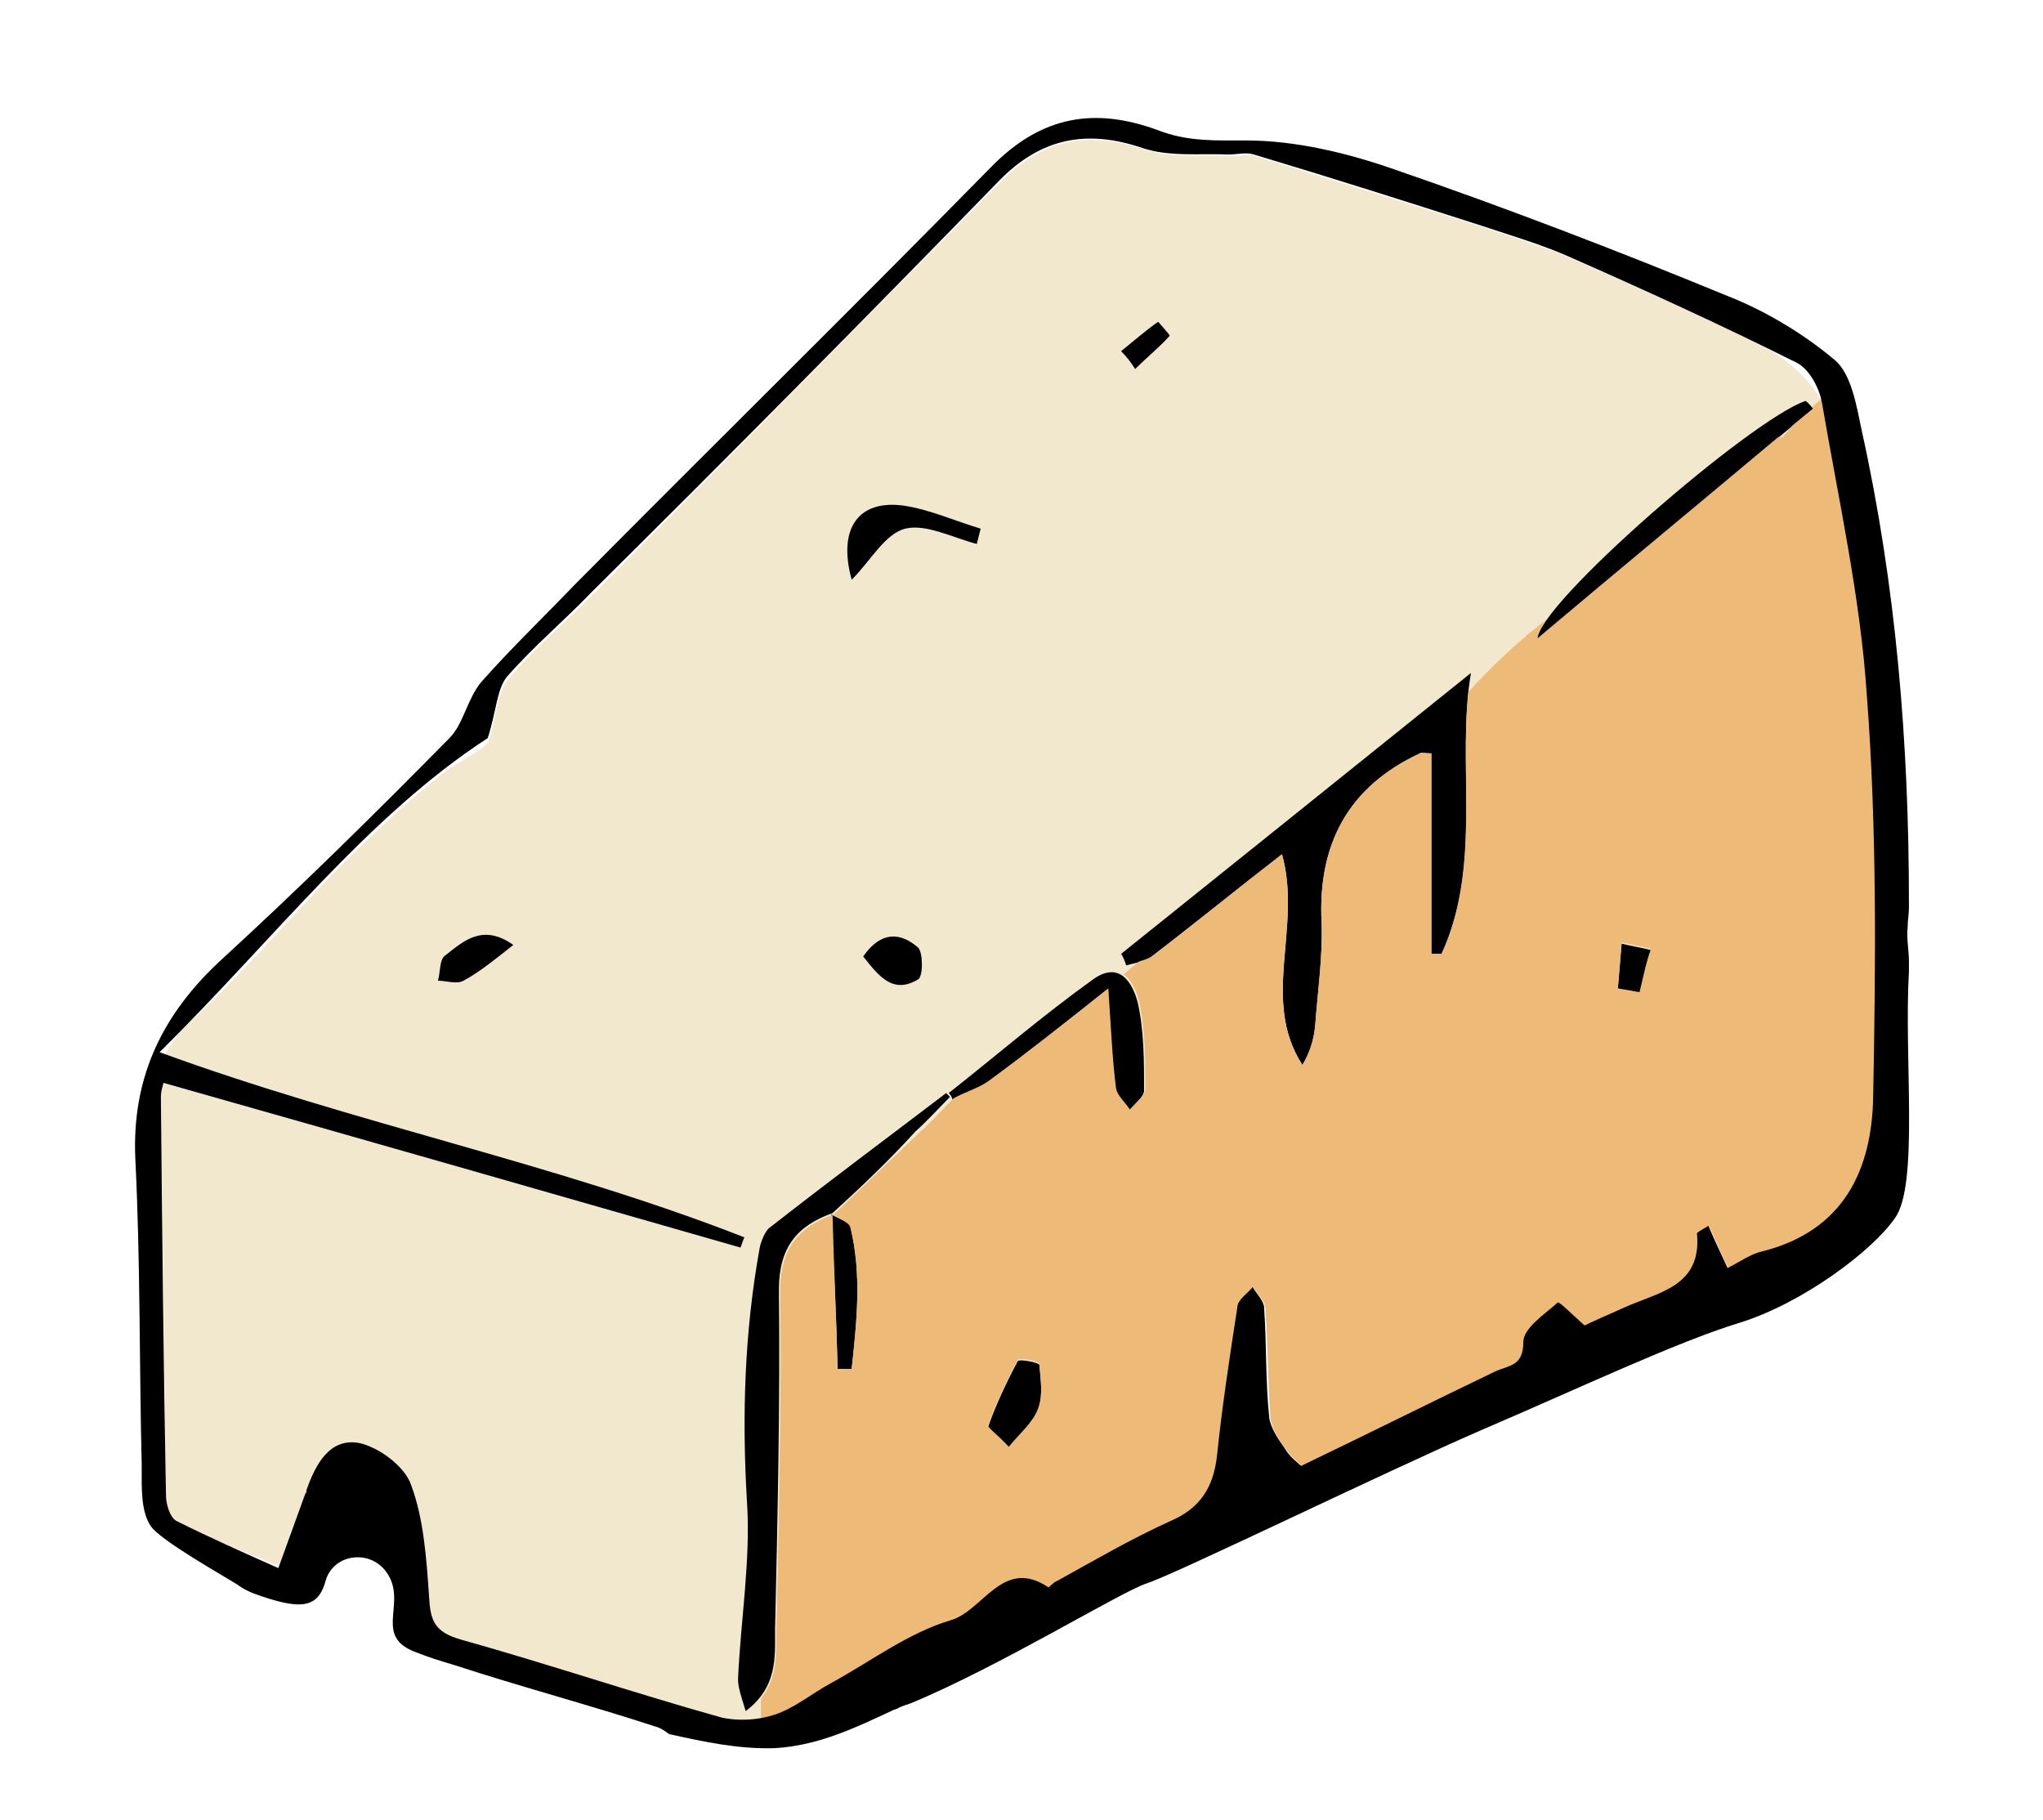
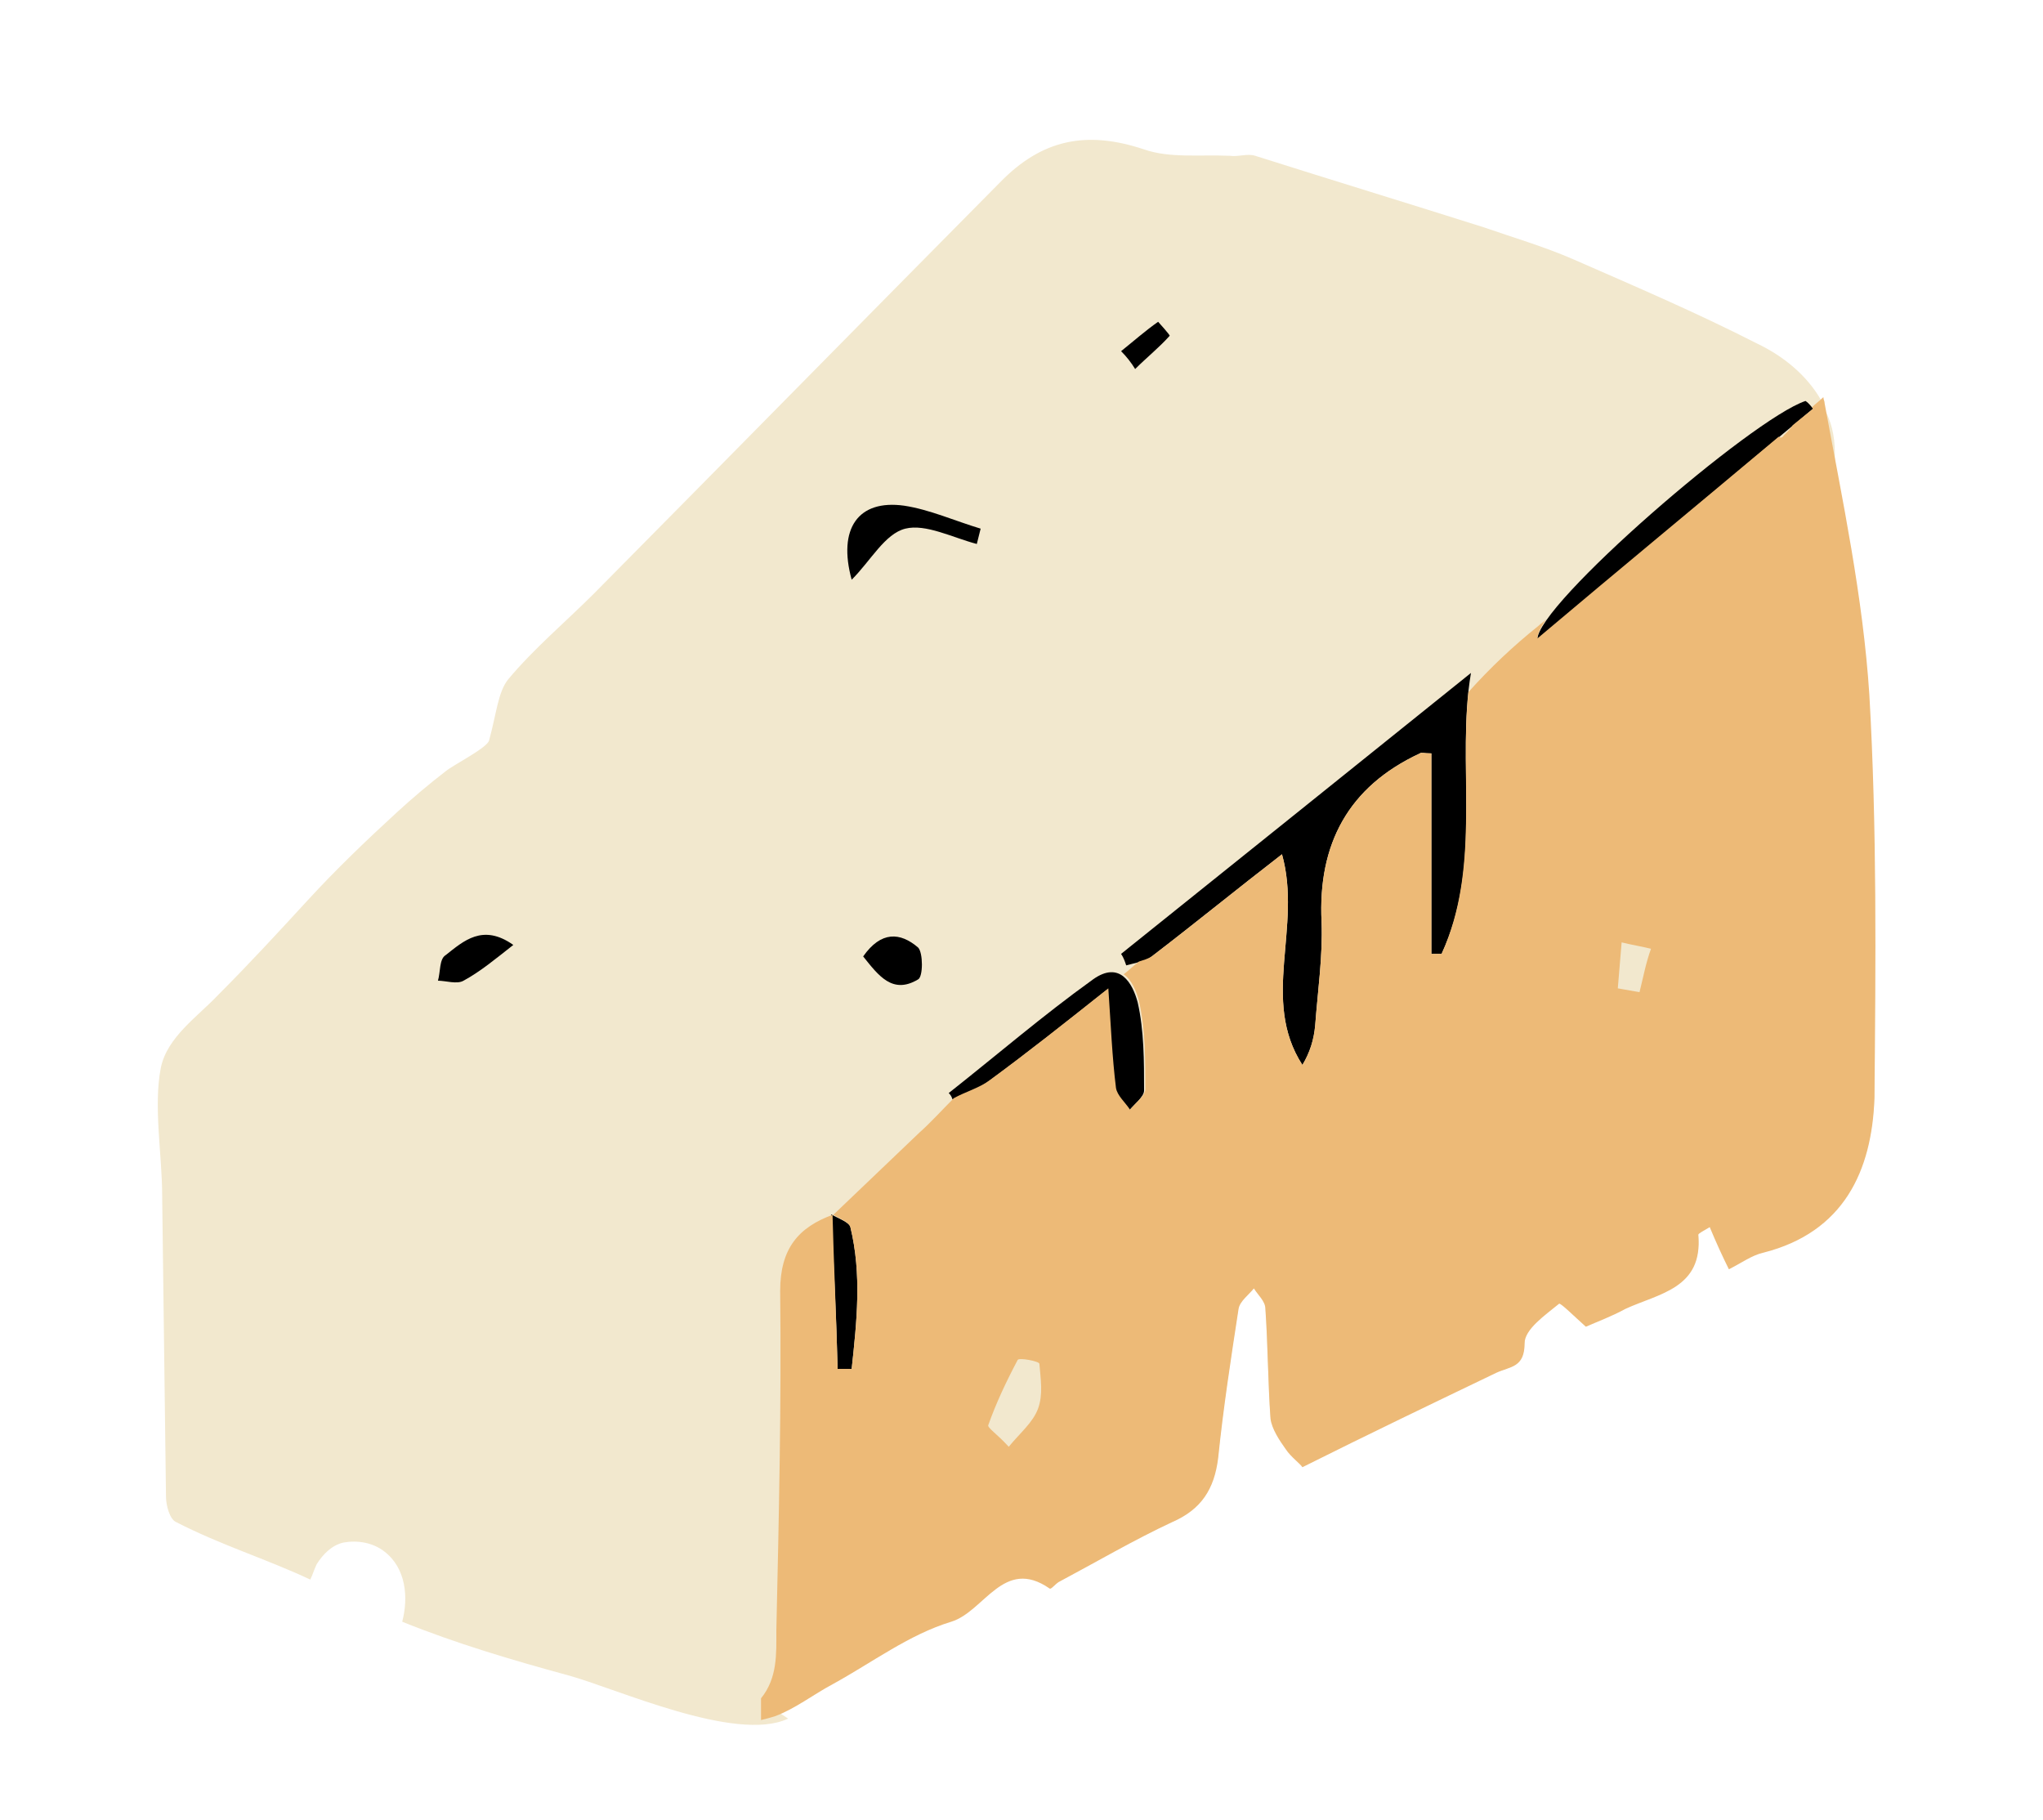
<svg xmlns="http://www.w3.org/2000/svg" version="1.1" id="Layer_1" x="0px" y="0px" viewBox="0 0 160 142.5" style="enable-background:new 0 0 160 142.5;" xml:space="preserve">
  <style type="text/css"> .st0{fill:#F2E8CE;} .st1{fill:#EDBA77;} </style>
  <g>
    <g>
      <path class="st0" d="M146.3,54.5c-0.4-6.1-1.5-12.1-2.6-18.1c0-0.3,0-0.6,0-0.9c0-1.4-0.3-2.6-0.9-3.6c0-0.1,0-0.1,0-0.2 c0-0.2-0.1-0.3-0.1-0.5c0,0-0.1,0.1-0.1,0.1c-1.1-1.9-2.9-3.4-5-4.4c-4.7-2.4-9.6-4.5-14.4-6.6c-2.3-1-4.7-1.7-7-2.5 c-6-1.9-11.9-3.7-17.9-5.6c-0.6-0.2-1.3,0.1-2,0c-2.3-0.1-4.7,0.2-6.7-0.5c-4.5-1.5-8-0.8-11.3,2.6C67.6,25.1,57.1,35.8,46.5,46.5 c-2.2,2.2-4.7,4.3-6.7,6.7c-0.8,1-0.9,2.6-1.5,4.8c-0.2,0.6-2.8,1.9-3.4,2.4c-1.3,1-2.6,2.1-3.8,3.2c-2.4,2.2-4.8,4.5-7,6.9 c-2.3,2.5-4.6,5-7,7.4c-1.6,1.7-4,3.3-4.5,5.7c-0.6,3,0.1,6.9,0.1,10c0.1,7.9,0.2,15.8,0.3,23.6c0,0.7,0.3,1.8,0.8,2 c3.5,1.8,7.1,2.9,10.5,4.5c0.2-0.4,0.3-0.8,0.5-1.2c0.5-0.8,1.2-1.5,2.1-1.7c1.1-0.2,2.3,0,3.2,0.7c1.7,1.3,1.9,3.6,1.4,5.5 c4.2,1.7,8.6,3,13,4.2c3.7,1,13.1,5.3,17.2,3.4c0.1,0-0.3-0.2-0.7-0.5c1.5-0.6,2.8-1.6,4.2-2.4c3.1-1.7,6-3.9,9.3-4.9 c2.6-0.8,4.1-5.1,7.7-2.6c0.1,0.1,0.4-0.3,0.7-0.5c3-1.6,5.9-3.3,8.9-4.7c2.3-1,3.3-2.6,3.6-5c0.4-3.9,1-7.8,1.6-11.7 c0.1-0.6,0.8-1.1,1.2-1.6c0.3,0.5,0.9,1,0.9,1.6c0.2,2.9,0.2,5.8,0.4,8.6c0.1,0.8,0.7,1.7,1.2,2.4c0.4,0.6,1.1,1.1,1.3,1.4 c5.2-2.6,10.2-5,15.2-7.4c1.1-0.5,2.2-0.4,2.2-2.3c0-1.1,1.6-2.2,2.7-3.1c0.1-0.1,1.2,1,2.1,1.8c0.9-0.4,2-0.8,3.1-1.4 c2.6-1.2,6.1-1.6,5.7-5.8c0-0.1,0.4-0.3,0.9-0.6c0.5,1.2,1,2.3,1.5,3.3c1-0.5,1.8-1.1,2.7-1.3c6.3-1.6,8.5-6.4,8.7-12.1 C146.8,75.5,146.9,64.9,146.3,54.5z M59.4,133.5C59.4,133.5,59.4,133.5,59.4,133.5C59.4,133.5,59.4,133.5,59.4,133.5z" />
      <g>
        <path d="M115.2,52.7c-1.2,7.1,1,14.9-2.3,22c-0.3,0-0.5,0-0.8,0c0-5.2,0-10.4,0-15.7c-0.6,0-0.8-0.1-0.9,0 c-5.6,2.6-8,7.1-7.7,13.2c0.1,2.7-0.3,5.4-0.5,8.1c-0.1,1.1-0.4,2.1-1,3.1c-3.3-5.1,0-10.8-1.6-16.5c-3.5,2.7-6.8,5.4-10.2,8 c-0.5,0.4-1.3,0.5-2,0.7c-0.1-0.3-0.2-0.6-0.4-0.9C96.9,67.4,106,60.1,115.2,52.7z" />
-         <path d="M65.2,95c-2.8,1-4.2,2.7-4.2,6c0.1,8.9-0.1,17.7-0.3,26.6c0,2.2,0.2,4.5-2.3,6.4c-0.3-1-0.6-1.8-0.6-2.5 c0.2-4.6,1-9.3,0.7-13.9c-0.4-6.7-0.2-13.3,1-19.9c0.1-0.5,0.4-1.2,0.7-1.5c4.6-3.6,9.3-7.1,13.9-10.6c0.1,0.1,0.2,0.2,0.3,0.3 c-0.9,0.9-1.8,1.9-2.7,2.7C69.7,90.8,67.4,93,65.2,95L65.2,95z" />
        <path d="M142,32c-7.1,5.9-14.2,11.9-21.6,18.1c-0.1-2.7,16.8-17.3,21-18.7C141.7,31.6,141.8,31.8,142,32z" />
        <path d="M74.3,85.6c3.8-3,7.4-6.1,11.3-8.9c2.1-1.5,3.1,0.3,3.5,1.8c0.5,2.2,0.5,4.6,0.5,6.9c0,0.5-0.8,1.1-1.2,1.6 c-0.4-0.6-1-1.1-1.1-1.7c-0.3-2.4-0.4-4.9-0.6-7.8c-3.4,2.7-6.3,5-9.3,7.2c-0.8,0.6-1.9,0.9-2.8,1.4 C74.5,85.8,74.4,85.7,74.3,85.6z" />
        <path d="M66.7,45.4c-1.1-4,0.5-6.3,4.1-5.8c2,0.3,4,1.2,6,1.8c-0.1,0.4-0.2,0.8-0.3,1.2c-1.9-0.5-4-1.6-5.6-1.2 C69.3,41.8,68.2,43.9,66.7,45.4z" />
-         <path d="M79,113.4c-0.9-1-1.7-1.5-1.6-1.7c0.6-1.7,1.4-3.4,2.3-5.1c0.1-0.2,1.7,0.1,1.7,0.3c0.1,1.2,0.3,2.5-0.1,3.5 C80.9,111.4,79.9,112.3,79,113.4z" />
        <path d="M65.1,95.1c0.5,0.3,1.4,0.6,1.5,1c0.9,3.7,0.5,7.4,0.1,11.1c-0.4,0-0.7,0-1.1,0C65.5,103.2,65.3,99.1,65.1,95.1 C65.2,95,65.1,95.1,65.1,95.1z" />
        <path d="M67.6,74.9c1.4-2,2.9-1.9,4.3-0.7c0.4,0.4,0.4,2.3,0,2.5C69.9,77.9,68.8,76.4,67.6,74.9z" />
        <path d="M40.2,74c-1.4,1.1-2.6,2.1-3.9,2.8c-0.5,0.3-1.4,0-2,0c0.2-0.7,0.1-1.7,0.6-2C36.3,73.7,37.8,72.3,40.2,74z" />
-         <path d="M126.7,77.5c0.1-1.2,0.2-2.4,0.3-3.6c0.8,0.2,1.5,0.3,2.3,0.5c-0.3,1.1-0.6,2.2-0.8,3.4 C127.8,77.6,127.2,77.5,126.7,77.5z" />
        <path d="M87.8,27.5c1-0.8,1.9-1.6,2.9-2.3c0,0,1,1.1,0.9,1.1c-0.8,0.9-1.8,1.7-2.7,2.6C88.6,28.4,88.2,27.9,87.8,27.5z" />
      </g>
      <path class="st1" d="M146.4,54.4c-0.5-7.7-2.1-15.2-3.5-22.8c0-0.2-0.1-0.3-0.1-0.5c-0.3,0.3-0.6,0.5-0.9,0.8c0,0,0.1,0.1,0.1,0.1 c-0.5,0.4-1.1,0.9-1.6,1.3c-0.2,0.3-0.4,0.5-0.7,0.8c-0.1,0.2-0.3,0.2-0.4,0.1c-6.2,5.2-12.5,10.4-18.9,15.8 c0-0.3,0.2-0.8,0.7-1.5c-0.2,0.2-0.4,0.3-0.6,0.5c-2,1.6-3.8,3.3-5.5,5.2c-0.7,6.7,0.9,13.9-2.1,20.5c-0.3,0-0.5,0-0.8,0V59 c-0.6,0-0.8-0.1-0.9,0c-5.6,2.6-8,7.1-7.7,13.2c0.1,2.7-0.3,5.4-0.5,8.1c-0.1,1.1-0.4,2.1-1,3.1c-3.3-5.1,0-10.8-1.6-16.5 c-3.5,2.7-6.8,5.4-10.2,8c-0.3,0.2-0.7,0.3-1,0.4c-0.4,0.3-0.8,0.7-1.2,1c0.6,0.4,1,1.3,1.2,2.1c0.5,2.2,0.5,4.6,0.5,6.9 c0,0.5-0.8,1.1-1.2,1.6c-0.4-0.6-1-1.1-1.1-1.7c-0.3-2.4-0.4-4.9-0.6-7.8c-3.4,2.7-6.3,5-9.3,7.2c-0.8,0.6-1.9,0.9-2.8,1.4 c-0.9,0.9-1.8,1.9-2.7,2.7c-2.2,2.1-4.5,4.3-6.7,6.4c-2.8,1-4.2,2.7-4.2,6c0.1,8.9-0.1,17.7-0.3,26.6c0,1.8,0.1,3.7-1.2,5.3 c0,0.6,0,1.2,0,1.7c0.4-0.1,0.8-0.2,1.1-0.3c1.6-0.6,3-1.7,4.5-2.5c3.1-1.7,6-3.9,9.3-4.9c2.6-0.8,4.1-5.1,7.7-2.6 c0.1,0.1,0.4-0.3,0.7-0.5c3-1.6,5.9-3.3,8.9-4.7c2.3-1,3.3-2.6,3.6-5c0.4-3.9,1-7.8,1.6-11.7c0.1-0.6,0.8-1.1,1.2-1.6 c0.3,0.5,0.9,1,0.9,1.6c0.2,2.9,0.2,5.8,0.4,8.6c0.1,0.8,0.7,1.7,1.2,2.4c0.4,0.6,1.1,1.1,1.3,1.4c5.2-2.6,10.2-5,15.2-7.4 c1.1-0.5,2.2-0.4,2.2-2.3c0-1.1,1.6-2.2,2.7-3.1c0.1-0.1,1.2,1,2.1,1.8c0.9-0.4,2-0.8,3.1-1.4c2.6-1.2,6.1-1.6,5.7-5.8 c0-0.1,0.4-0.3,0.9-0.6c0.5,1.2,1,2.3,1.5,3.3c1-0.5,1.8-1.1,2.7-1.3c6.3-1.6,8.5-6.4,8.7-12.1C146.9,75.4,147,64.8,146.4,54.4z M66.7,107.2c-0.4,0-0.7,0-1.1,0c-0.1-4-0.3-8.1-0.4-12.1c0.5,0.3,1.3,0.6,1.4,1C67.5,99.8,67.1,103.5,66.7,107.2z M81.3,110.3 c-0.4,1.1-1.4,1.9-2.3,3c-0.9-1-1.7-1.5-1.6-1.7c0.6-1.7,1.4-3.4,2.3-5.1c0.1-0.2,1.7,0.1,1.7,0.3C81.5,108,81.7,109.2,81.3,110.3 z M128.4,77.7l-1.7-0.3c0.1-1.2,0.2-2.4,0.3-3.6c0.8,0.2,1.5,0.3,2.3,0.5C128.9,75.4,128.7,76.5,128.4,77.7z" />
    </g>
-     <path d="M149.5,76.1L149.5,76.1c0-0.3,0-0.5,0-0.8c0-0.9-0.2-1.8-0.1-2.7c0-0.5,0.1-1,0.1-1.5c0-0.1,0-0.3,0-0.4 c0-12.5-1-24.8-3.7-37c-0.4-1.9-0.8-4.4-2.1-5.5c-2.5-2.1-5.5-3.9-8.6-5.1c-8.5-3.5-17.1-6.8-25.8-9.8c-3.7-1.3-7.8-2.3-11.7-2.3 c-2.4,0-4.6,0.1-6.9-0.8c-4.9-1.8-9.1-1.2-13.1,2.9C66.8,24.1,55.8,34.9,44.9,45.9c-2.4,2.5-4.9,4.9-7.2,7.5 c-1.1,1.3-1.4,3.3-2.5,4.4c-5.8,5.9-11.7,11.7-17.8,17.3c-4.7,4.3-7.1,9.3-6.8,15.7c0.4,8,0.3,16,0.5,24c0,1.6-0.1,3.5,0.7,4.7 c0.7,1.1,5.7,3.9,6.8,4.6c0.4,0.3,0.8,0.5,1.3,0.7c3.6,1.3,5,1.2,5.6-1c0.6-2.2,3.8-2.6,5-0.3c1.2,2.3-1.2,4.7,2.1,5.9 c1,0.4,2,0.7,3,1c5.2,1.7,10.5,3.1,15.7,4.8c0.4,0.1,0.7,0.3,1.1,0.6c2.7,0.6,5.5,1.2,8.3,1.1c3.4-0.2,6.3-1.6,9.3-3 c0.1,0,0.2-0.1,0.3-0.1c0.1-0.1,0.2-0.1,0.4-0.2c0.1,0,0.2-0.1,0.3-0.1c0.1,0,0.2-0.1,0.3-0.1c7-2.9,16.4-8.7,18.5-9.4 c2.2-0.7,18.6-8.7,26.2-12c7.7-3.3,15.3-6.9,20.2-8.4c4.9-1.5,10.4-5.6,12.2-8.2C150.3,92.8,149.1,82.8,149.5,76.1z M146.7,85.9 c-0.1,5.7-2.3,10.5-8.7,12.1c-0.9,0.2-1.7,0.8-2.7,1.3c-0.5-1.1-1-2.1-1.5-3.3c-0.5,0.3-0.9,0.5-0.9,0.6c0.4,4.2-3.1,4.6-5.7,5.8 c-1.1,0.5-2.3,1-3.1,1.4c-0.9-0.8-2-1.9-2.1-1.8c-1,0.9-2.7,2-2.7,3.1c0,1.9-1.1,1.8-2.2,2.3c-5,2.4-10,4.9-15.2,7.4 c-0.2-0.2-0.9-0.7-1.3-1.4c-0.5-0.7-1.1-1.6-1.2-2.4c-0.3-2.9-0.2-5.8-0.4-8.6c0-0.5-0.6-1.1-0.9-1.6c-0.4,0.5-1.2,1-1.2,1.6 c-0.6,3.9-1.2,7.8-1.6,11.7c-0.3,2.4-1.3,4-3.6,5c-3.1,1.4-6,3.1-8.9,4.7c-0.3,0.1-0.6,0.5-0.7,0.5c-3.6-2.4-5.1,1.9-7.7,2.6 c-3.3,1-6.2,3.2-9.3,4.9c-1.5,0.8-2.9,2-4.5,2.5c-1.2,0.4-2.8,0.5-4.1,0.2c-6.8-1.9-13.6-4.2-20.4-6.1c-2.1-0.6-2.4-1.5-2.5-3.4 c-0.2-2.9-0.4-6-1.4-8.7c-0.5-1.5-2.6-3-4.1-3.3c-2.3-0.4-3.4,1.7-4.1,3.7c0,0.1,0,0.2-0.1,0.3c-0.7,1.9-1.4,3.9-2.1,5.8 c-2.7-1.2-5.4-2.4-8-3.7c-0.5-0.3-0.8-1.3-0.8-2c-0.2-10.4-0.3-20.8-0.4-31.2c0-0.4,0.1-0.7,0.2-1.1C28,89.1,43,93.4,58,97.7 c0.1-0.3,0.2-0.6,0.3-0.8C43.5,91.1,27.8,88,12.5,82.4c8.9-8.8,16.3-18.5,25.7-24.6c0.7-2.2,0.7-3.8,1.5-4.8 c2.1-2.4,4.5-4.4,6.7-6.7C57.1,35.7,67.7,25,78.2,14.2c3.3-3.4,6.9-4.1,11.3-2.6c2.1,0.7,4.5,0.4,6.7,0.5c0.7,0,1.4-0.2,2,0 c6,1.8,12,3.7,17.9,5.6c2.4,0.8,4.8,1.5,7,2.5c5.9,2.6,11.8,5.3,17.6,8.2c1,0.5,1.8,2,2,3.2c1.3,7.6,3,15.2,3.5,22.8 C147,64.9,146.9,75.4,146.7,85.9z" />
  </g>
</svg>